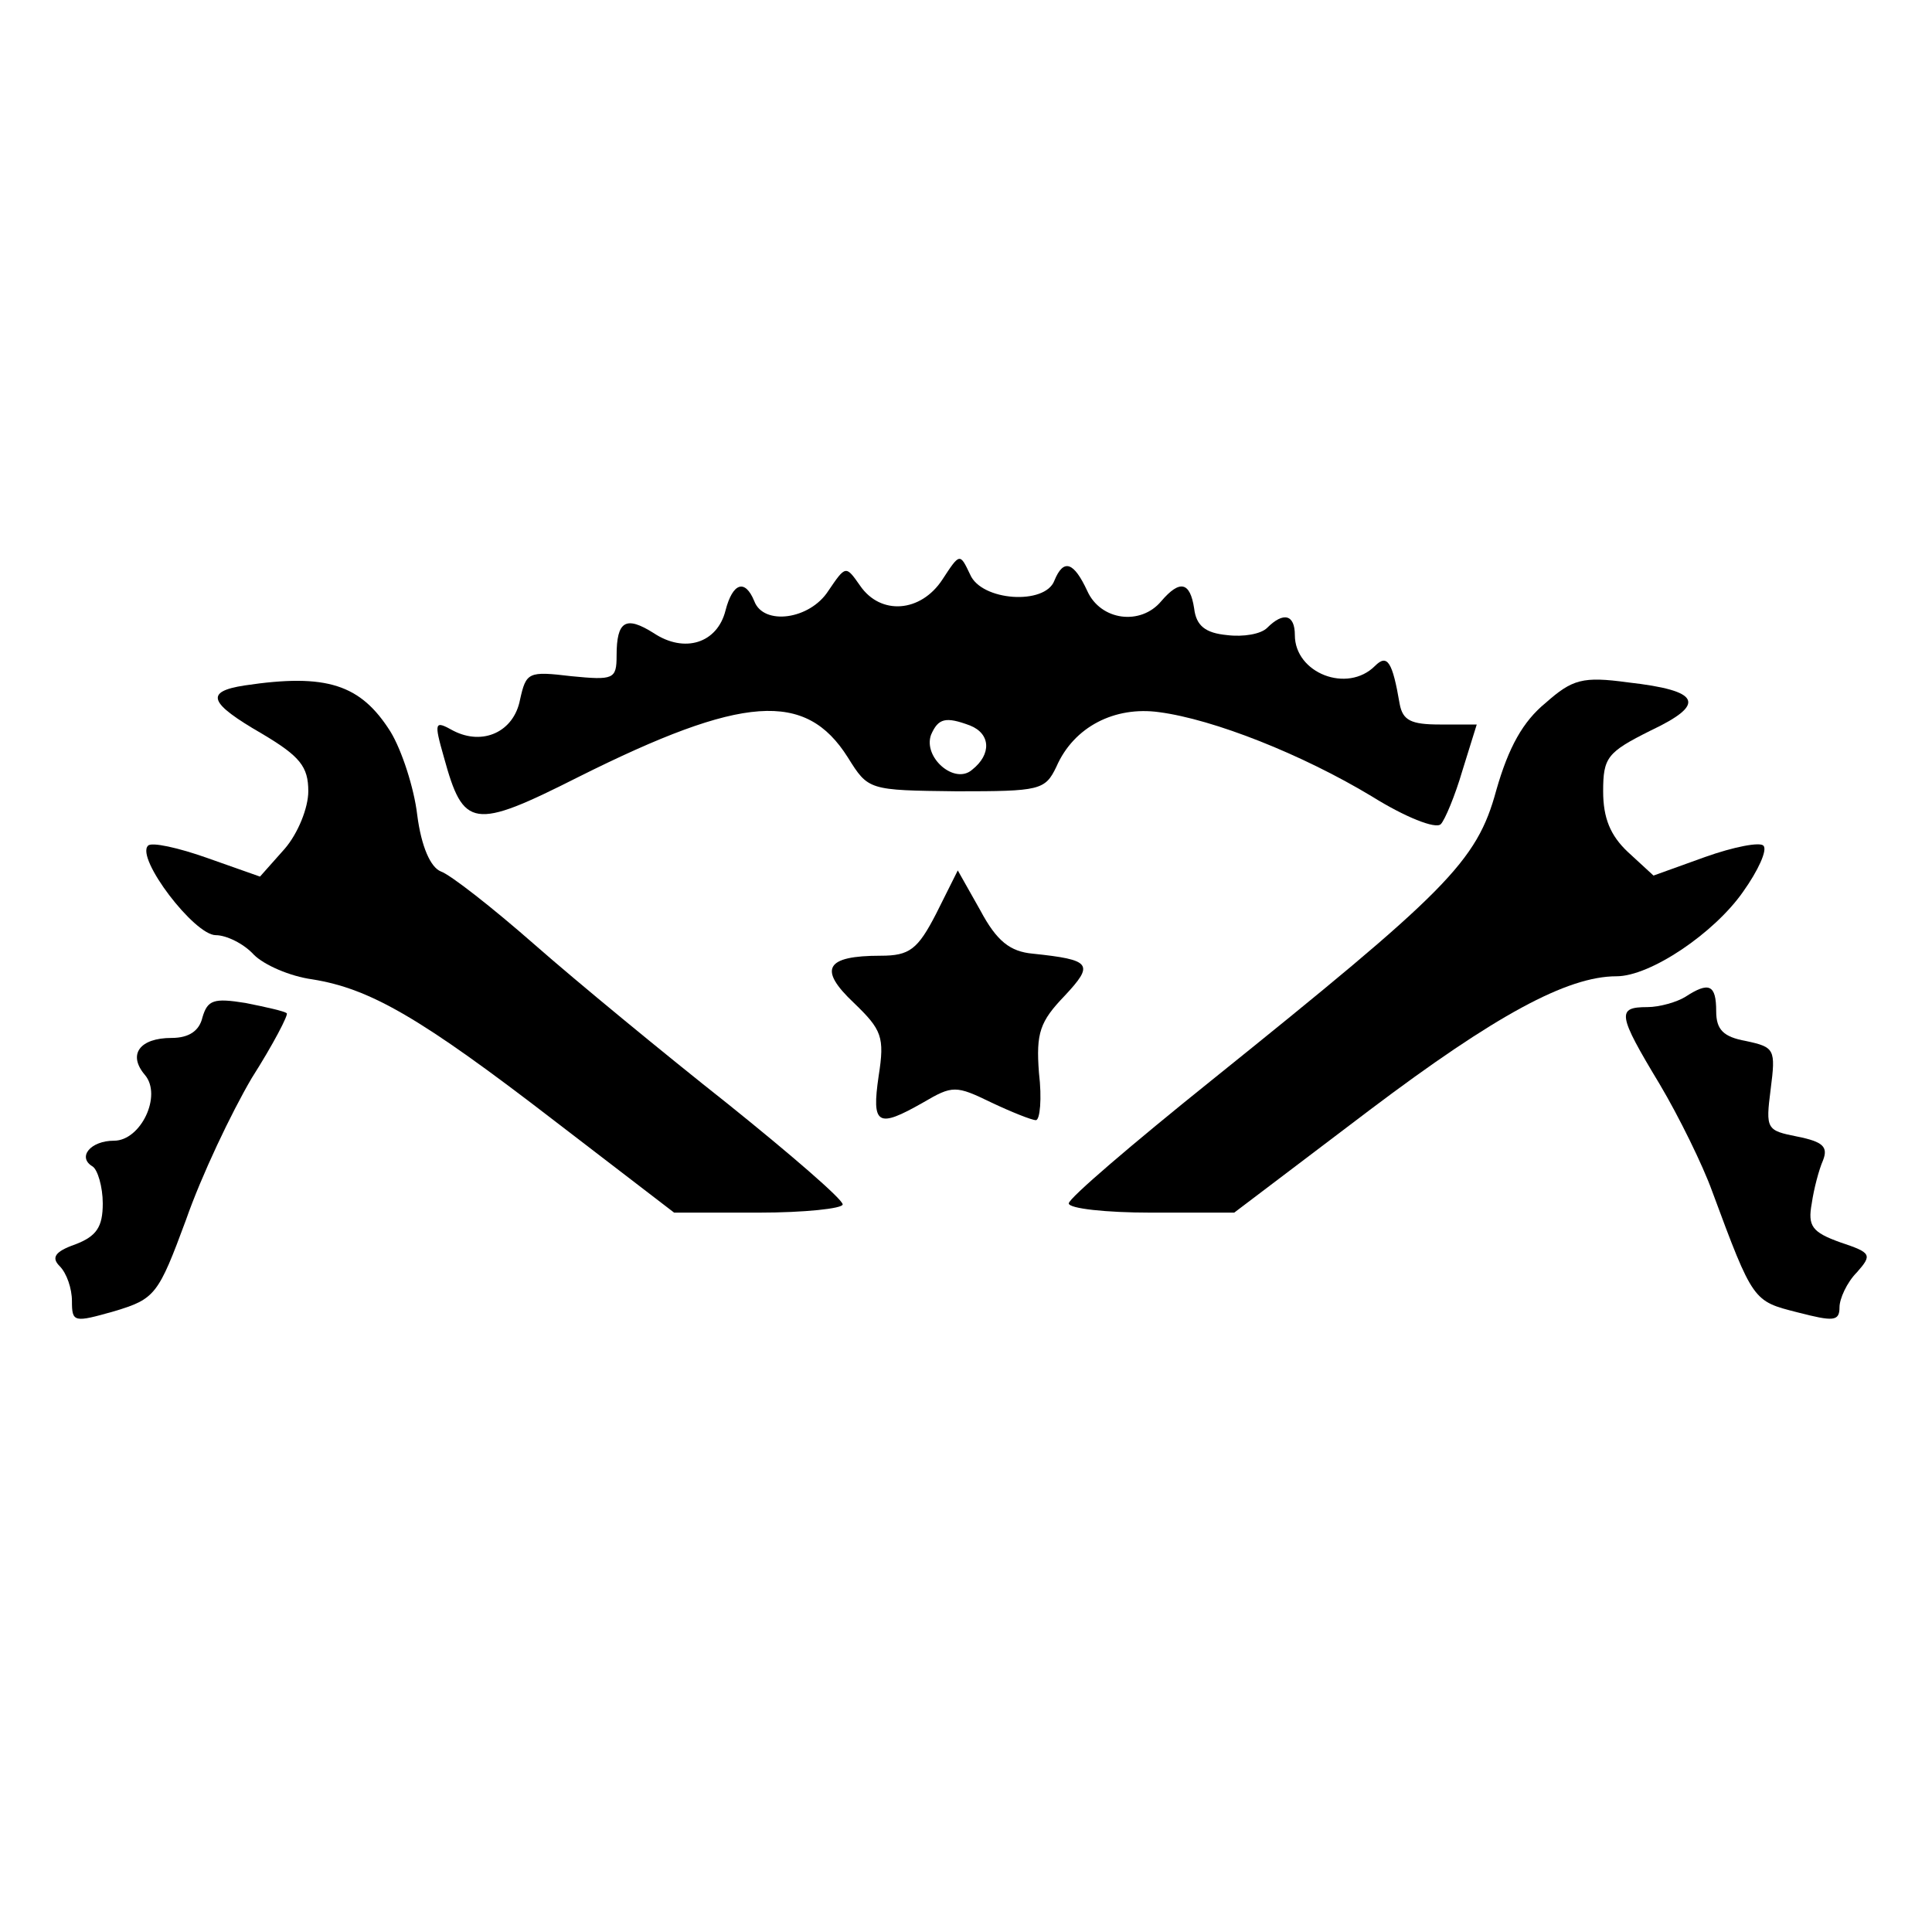
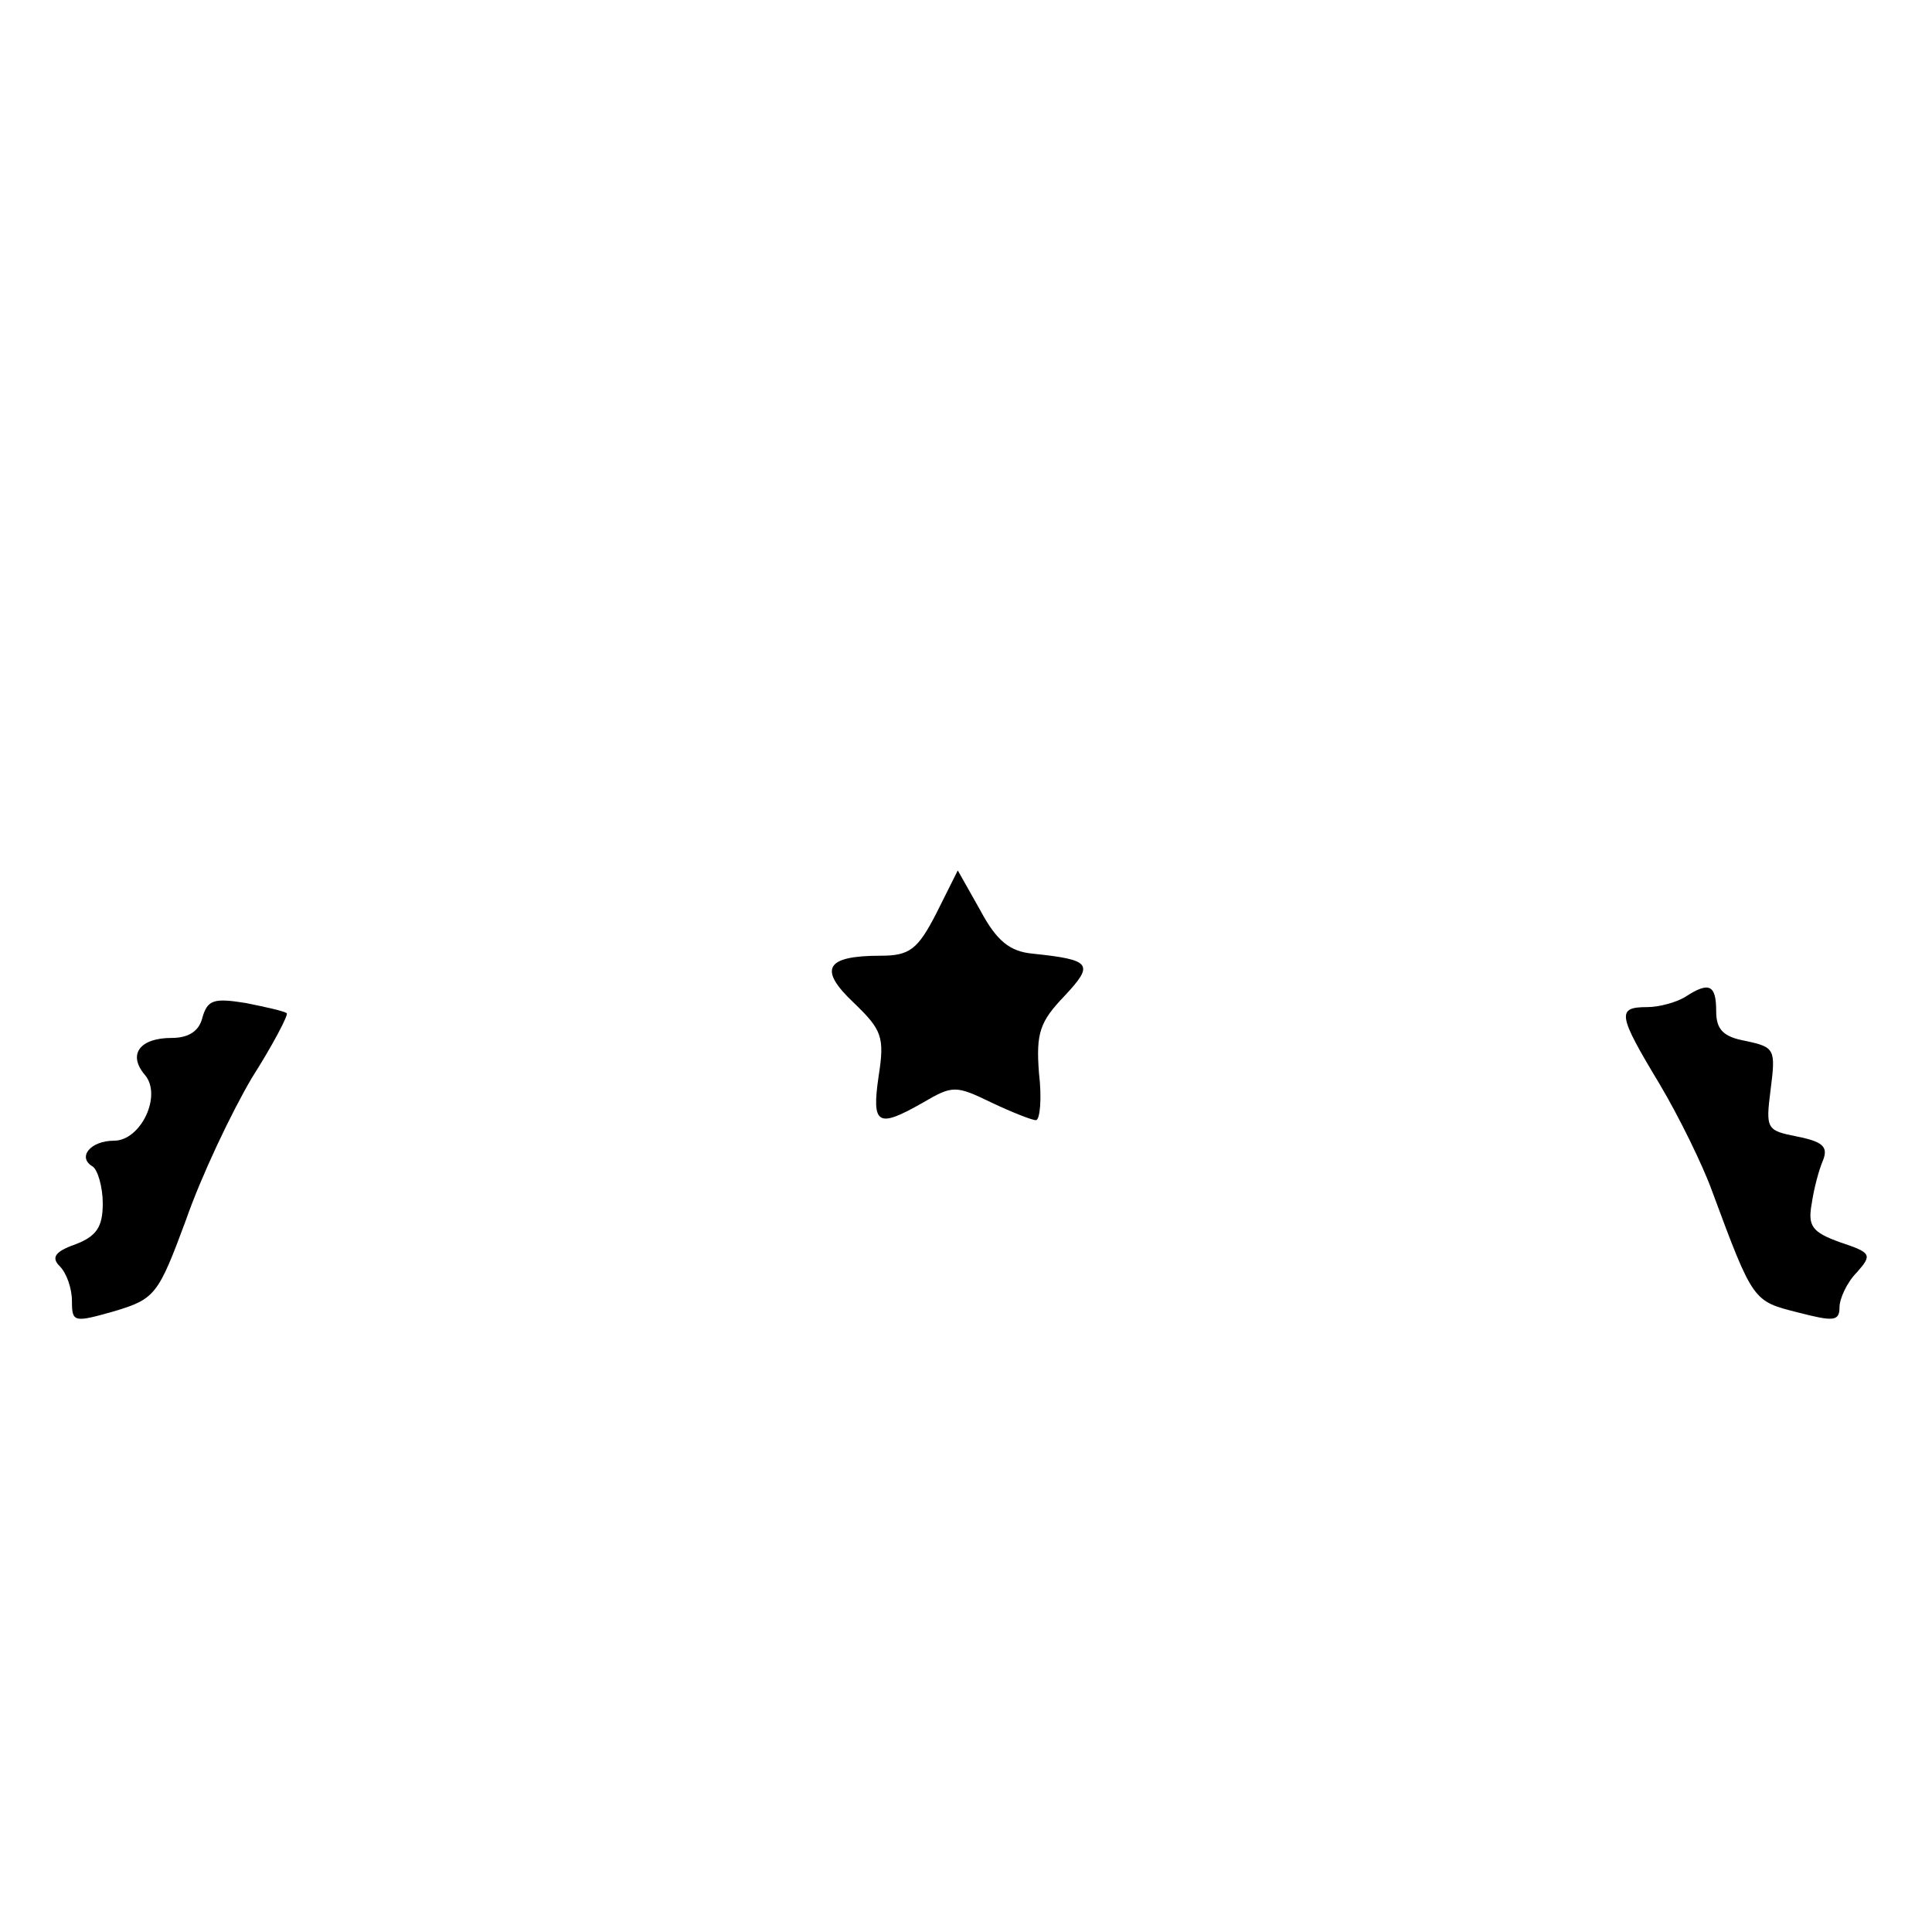
<svg xmlns="http://www.w3.org/2000/svg" version="1.0" width="188pt" height="188pt" viewBox="0 0 188 188" preserveAspectRatio="xMidYMid meet">
  <g transform="translate(0,188) scale(0.1,-0.1)" fill="#000000" stroke="none">
-     <path d="M917 1316 c-21 -32 -60 -35 -80 -6 -14 20 -14 20 -31 -5 -18 -28 -63 -34 -72 -10 -9 22 -21 18 -28 -9 -8 -32 -40 -42 -70 -22 -27 17 -36 12 -36 -22 0 -23 -3 -24 -44 -20 -42 5 -44 4 -50 -23 -6 -31 -36 -45 -65 -30 -18 10 -19 9 -9 -26 19 -69 28 -71 131 -19 160 80 221 84 262 19 20 -32 20 -32 106 -33 81 0 86 1 97 24 17 39 57 59 100 53 53 -7 139 -41 207 -82 32 -20 62 -32 67 -27 4 4 14 28 21 52 l14 45 -36 0 c-28 0 -36 4 -39 20 -7 41 -12 49 -24 37 -27 -27 -78 -7 -78 30 0 20 -11 23 -27 7 -6 -6 -23 -9 -39 -7 -21 2 -30 9 -32 26 -4 26 -14 28 -32 7 -20 -24 -59 -19 -72 10 -13 28 -23 32 -32 10 -9 -24 -71 -20 -82 6 -10 21 -10 21 -27 -5z m27 -142 c20 -8 21 -28 2 -43 -17 -15 -48 12 -40 34 7 16 14 18 38 9z" />
-     <path d="M238 1213 c-39 -6 -35 -17 17 -47 37 -22 45 -32 45 -56 0 -16 -10 -41 -23 -56 l-24 -27 -51 18 c-28 10 -55 16 -58 12 -12 -12 45 -87 66 -87 10 0 27 -8 37 -19 10 -10 35 -21 57 -24 56 -9 105 -37 236 -138 l116 -89 82 0 c45 0 82 4 82 8 0 5 -51 49 -112 98 -62 49 -147 119 -188 155 -41 36 -82 68 -91 71 -10 4 -19 24 -23 55 -3 26 -15 63 -26 81 -29 46 -62 57 -142 45z" />
-     <path d="M1504 1196 c-22 -18 -36 -43 -48 -85 -19 -70 -48 -98 -278 -283 -76 -61 -138 -114 -138 -119 0 -5 36 -9 80 -9 l81 0 132 100 c122 92 192 130 240 130 33 0 95 42 123 82 15 21 24 41 20 45 -3 4 -29 -1 -57 -11 l-50 -18 -25 23 c-17 16 -24 33 -24 59 0 33 4 38 46 59 55 26 49 39 -22 47 -44 6 -54 3 -80 -20z" />
    <path d="M911 991 c-18 -35 -26 -41 -54 -41 -54 0 -61 -13 -26 -46 27 -26 30 -33 24 -71 -7 -48 -1 -51 43 -26 29 17 32 17 67 0 19 -9 39 -17 43 -17 4 0 6 21 3 46 -3 39 1 50 25 75 29 31 26 35 -31 41 -22 2 -35 12 -51 42 l-22 39 -21 -42z" />
    <path d="M1640 910 c-8 -5 -25 -10 -37 -10 -30 0 -29 -7 12 -75 19 -32 42 -79 51 -104 40 -108 40 -107 83 -118 35 -9 41 -9 41 5 0 8 7 24 17 34 15 17 14 19 -16 29 -28 10 -32 16 -28 38 2 14 7 33 11 42 5 13 0 18 -25 23 -30 6 -31 7 -26 46 5 39 4 41 -24 47 -22 4 -29 11 -29 29 0 26 -7 29 -30 14z" />
    <path d="M197 890 c-3 -13 -13 -20 -30 -20 -31 0 -43 -16 -26 -36 17 -20 -4 -64 -30 -64 -23 0 -36 -16 -21 -25 5 -3 10 -20 10 -36 0 -23 -6 -32 -27 -40 -20 -7 -23 -13 -15 -21 7 -7 12 -22 12 -34 0 -21 2 -21 41 -10 40 12 43 16 70 89 15 43 44 104 64 138 21 33 36 62 34 63 -2 2 -20 6 -40 10 -31 5 -37 3 -42 -14z" />
  </g>
</svg>